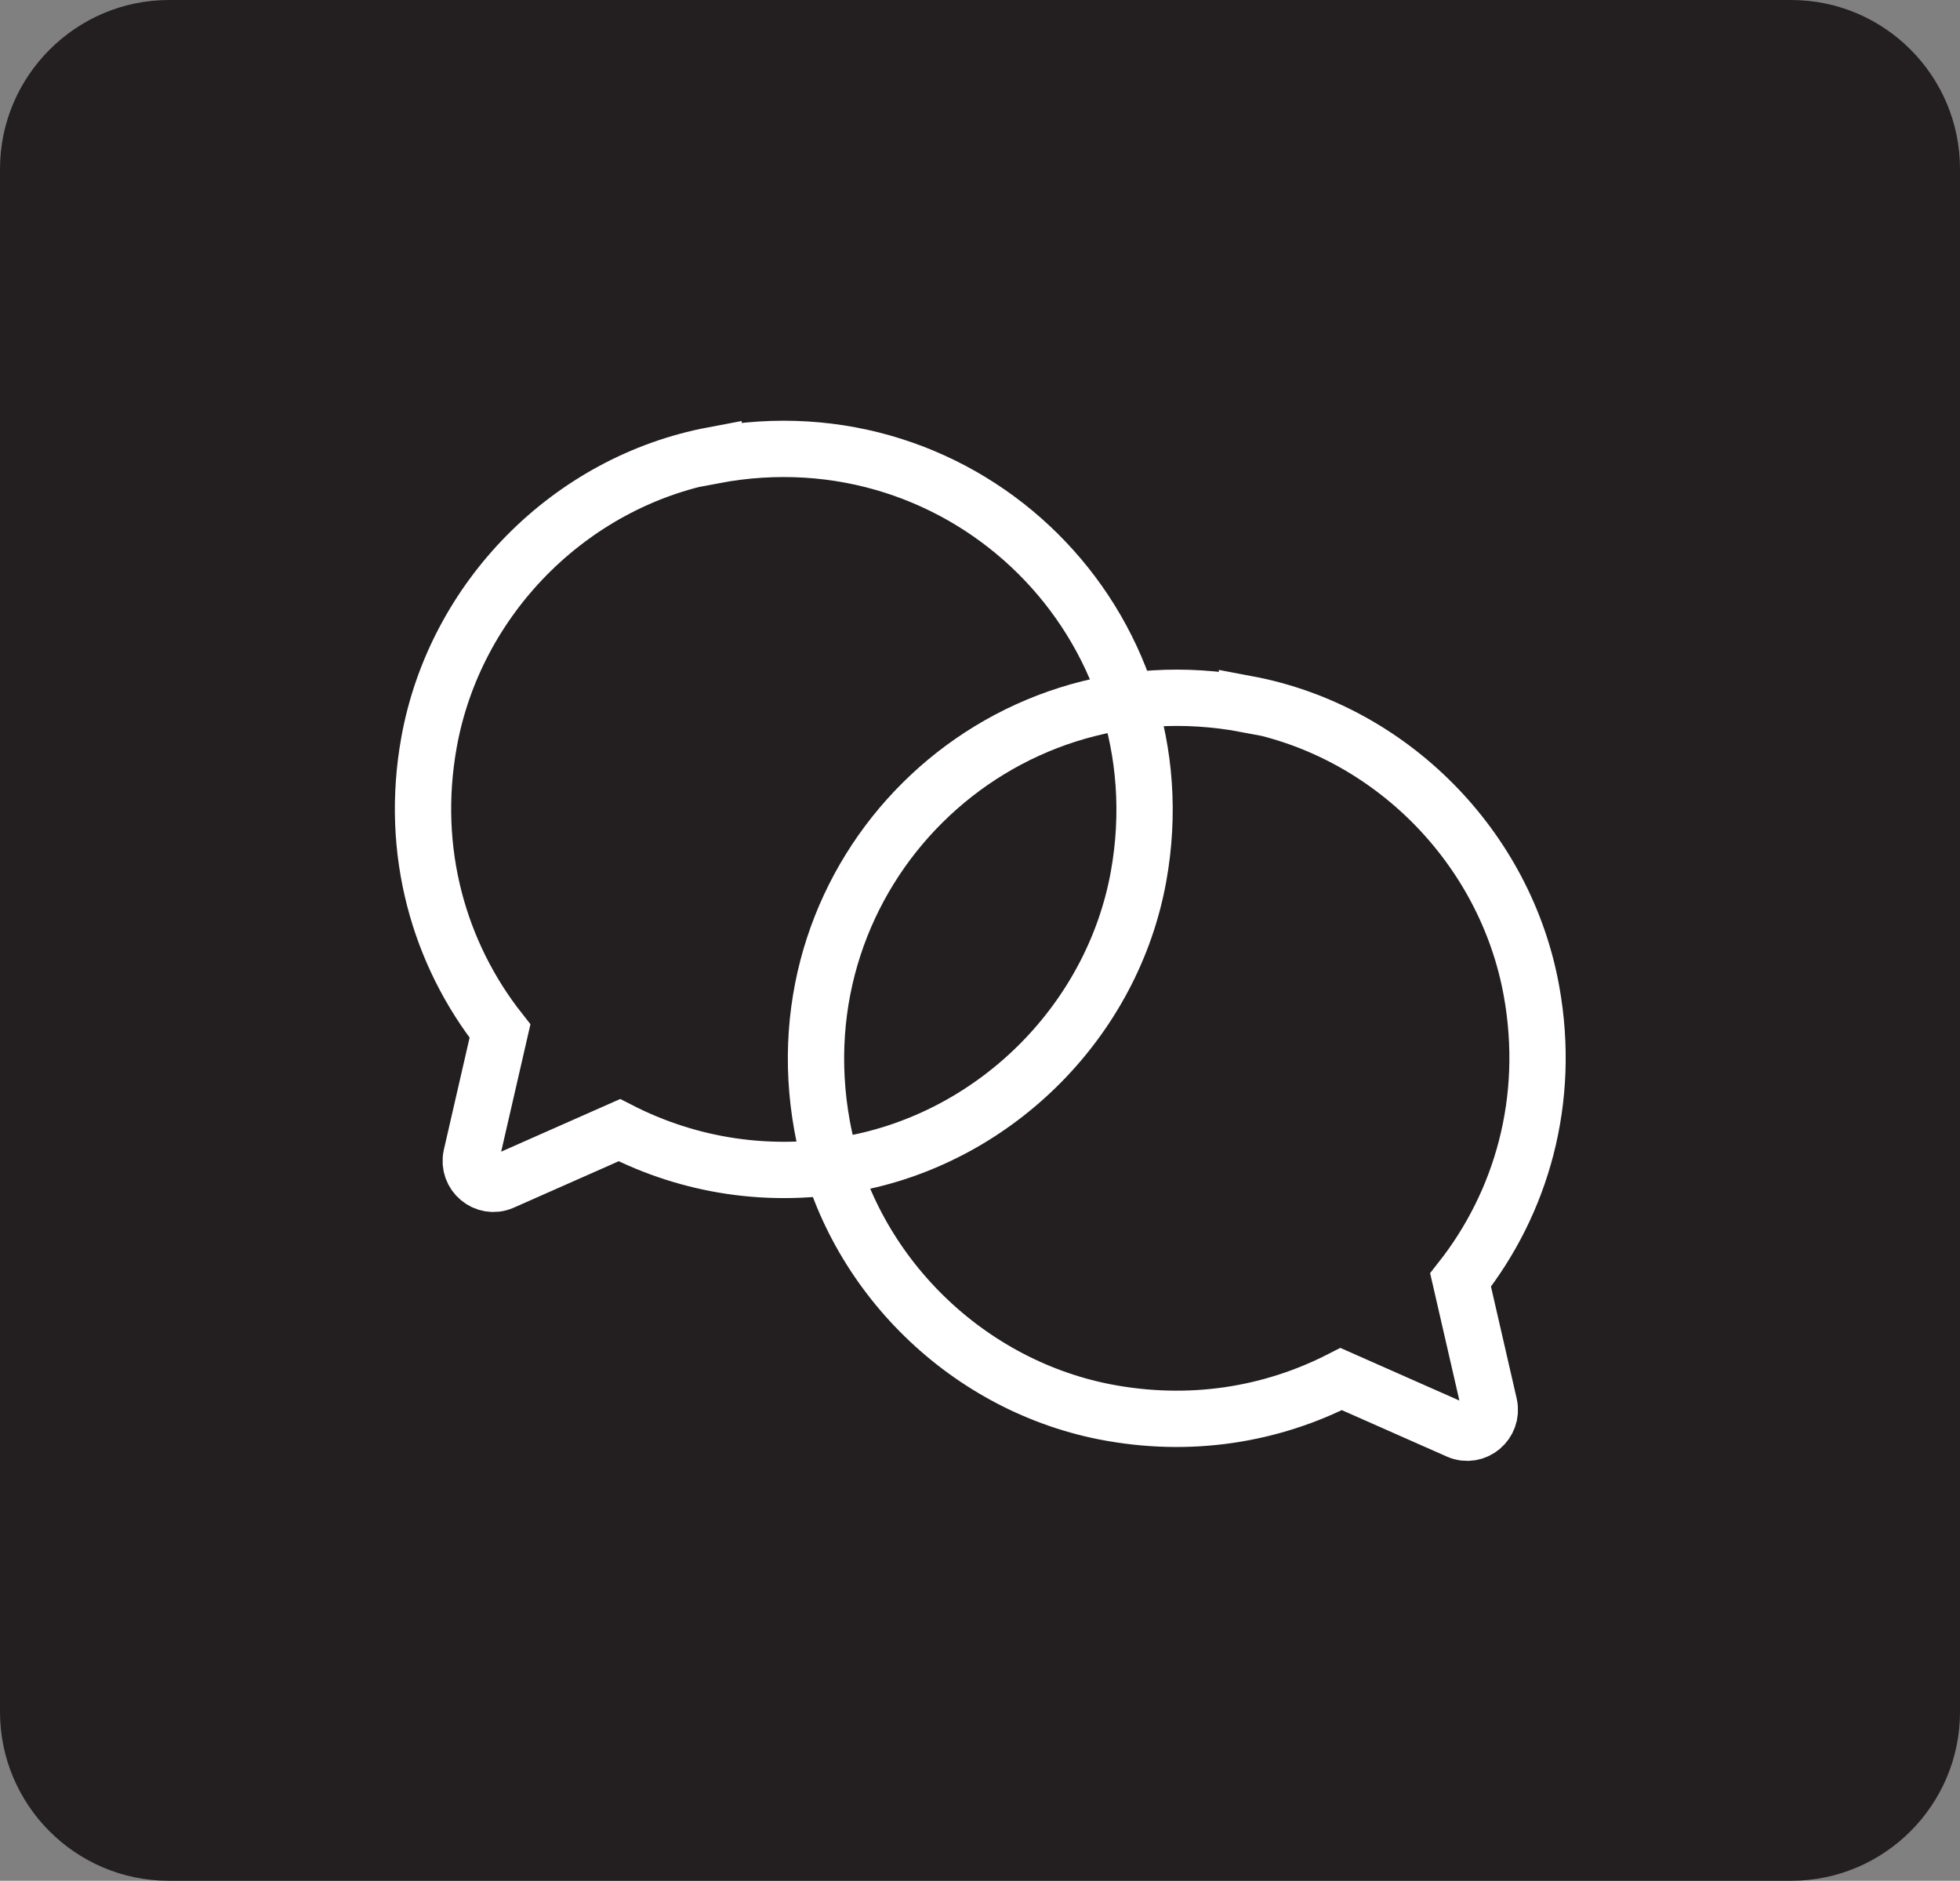
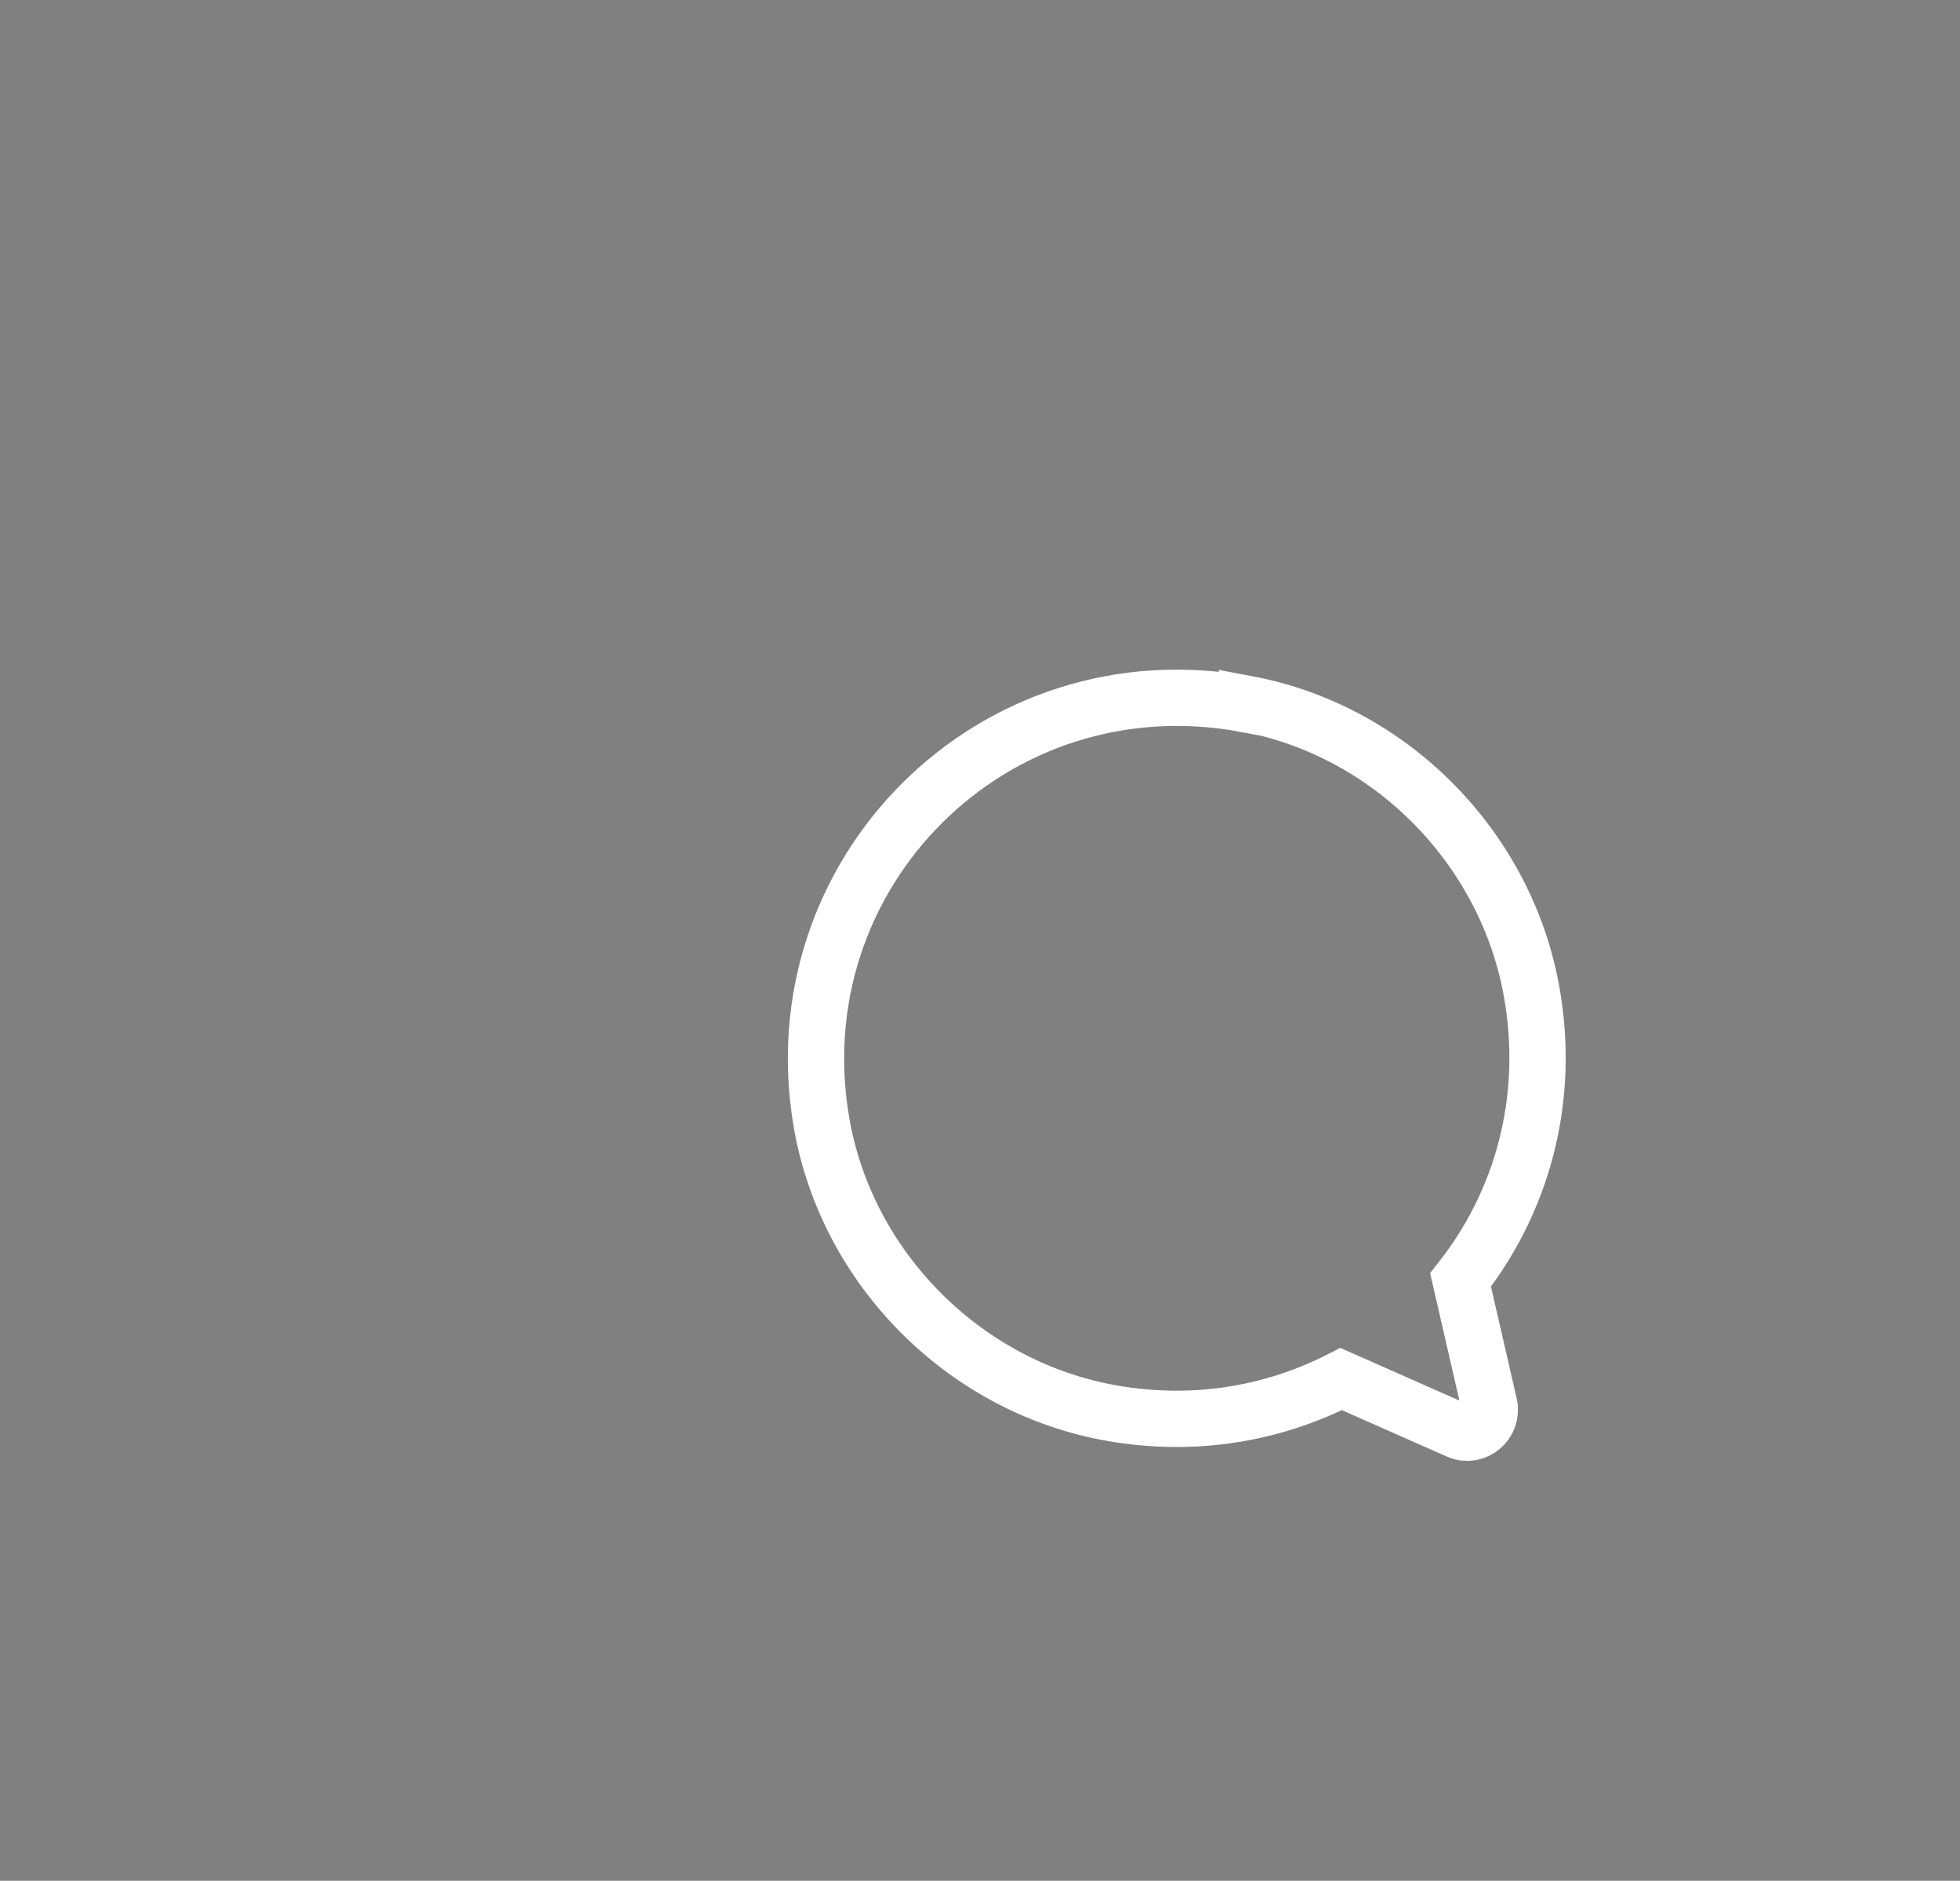
<svg xmlns="http://www.w3.org/2000/svg" version="1.1" viewBox="0 0 34.81 33.4">
  <rect x="0" y="0" width="34.81" height="33.4" fill="#808080" stroke="none" />
  <defs>
    <style>
      .cls-1 {
        fill: #231f20;
      }

      .cls-2 {
        fill: none;
        stroke: #fff;
        stroke-miterlimit: 10;
      }
    </style>
  </defs>
  <g>
    <g id="Layer_1">
-       <path class="cls-1" d="M3,0h28.81c1.66,0,3,1.35,3,3v27.4c0,1.66-1.35,3-3,3H3c-1.66,0-3-1.35-3-3V3C0,1.35,1.35,0,3,0Z" />
      <g>
-         <path class="cls-2" d="M12.67,8.08c-2.55.48-4.59,2.55-5.05,5.1-.35,1.94.18,3.76,1.26,5.13l-.51,2.22c-.07.32.25.59.55.46l2.08-.92c1.23.63,2.68.88,4.21.58,2.52-.5,4.55-2.55,5.01-5.08.81-4.48-3.06-8.33-7.55-7.48Z" />
        <path class="cls-2" d="M22.15,12.5c2.55.48,4.59,2.55,5.05,5.1.35,1.94-.18,3.76-1.26,5.13l.51,2.22c.07.32-.25.59-.55.46l-2.08-.92c-1.23.63-2.68.88-4.21.58-2.52-.5-4.55-2.55-5.01-5.08-.81-4.48,3.06-8.33,7.55-7.48Z" />
      </g>
    </g>
  </g>
</svg>